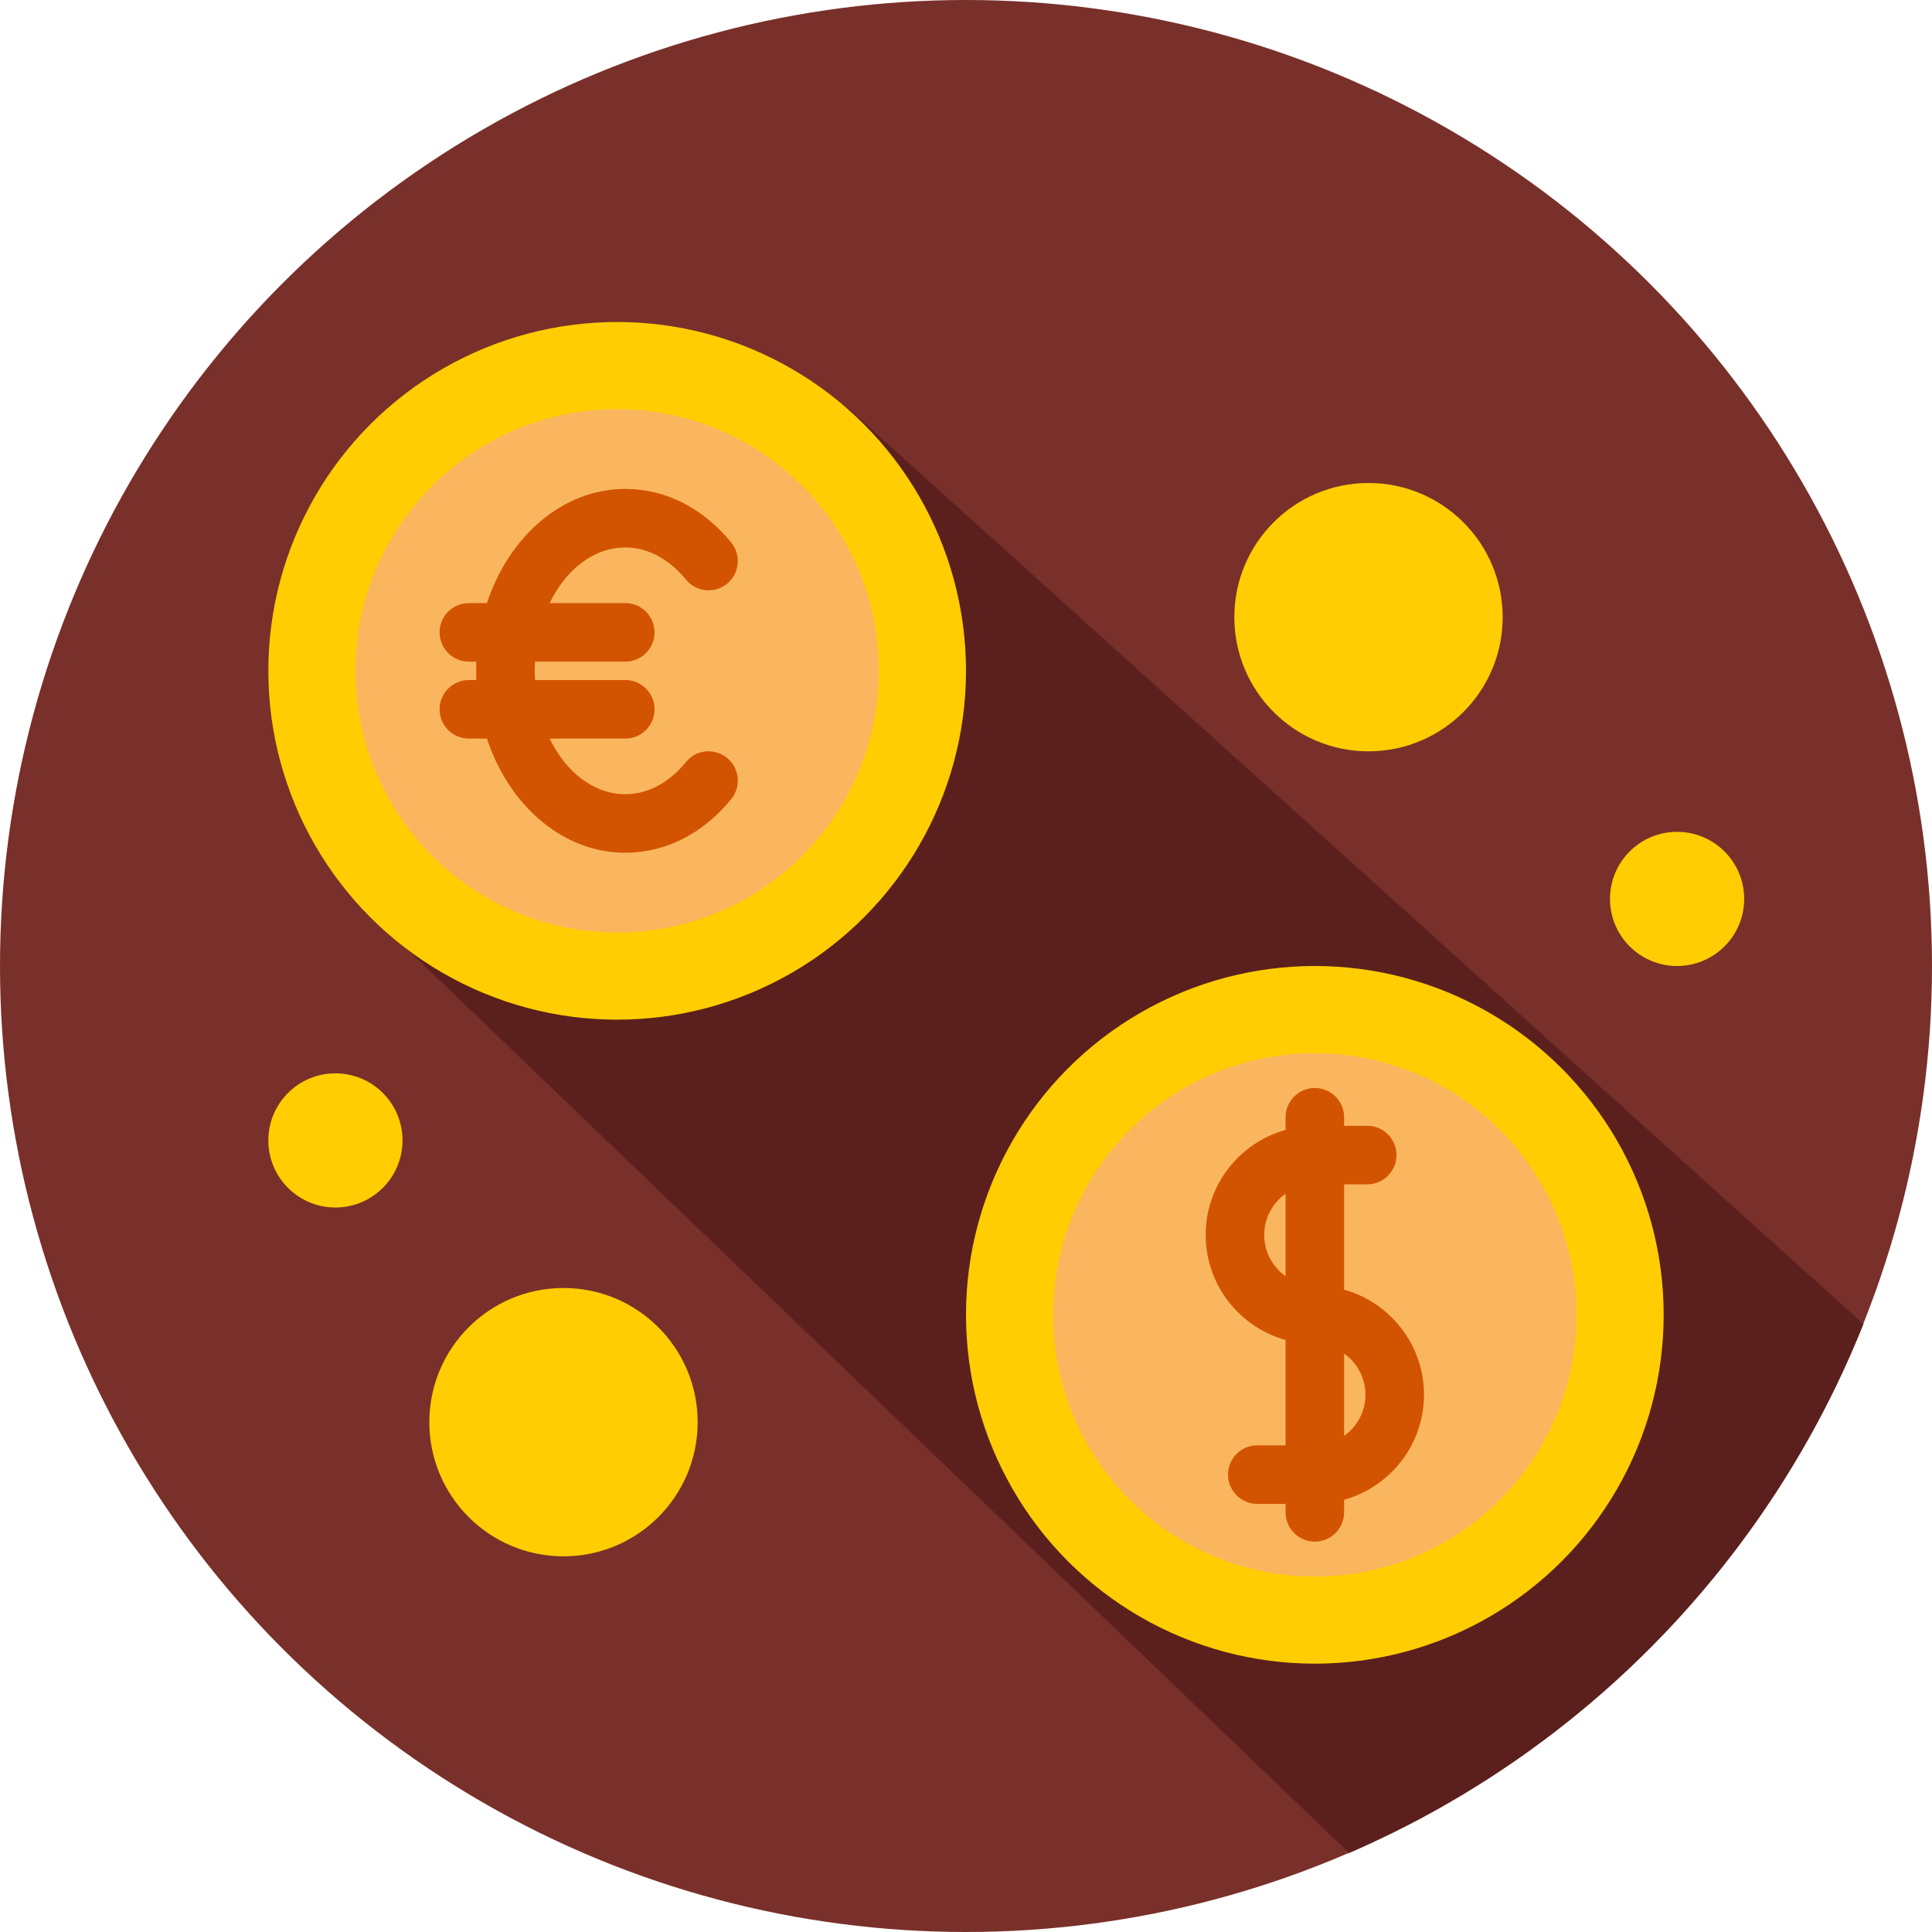
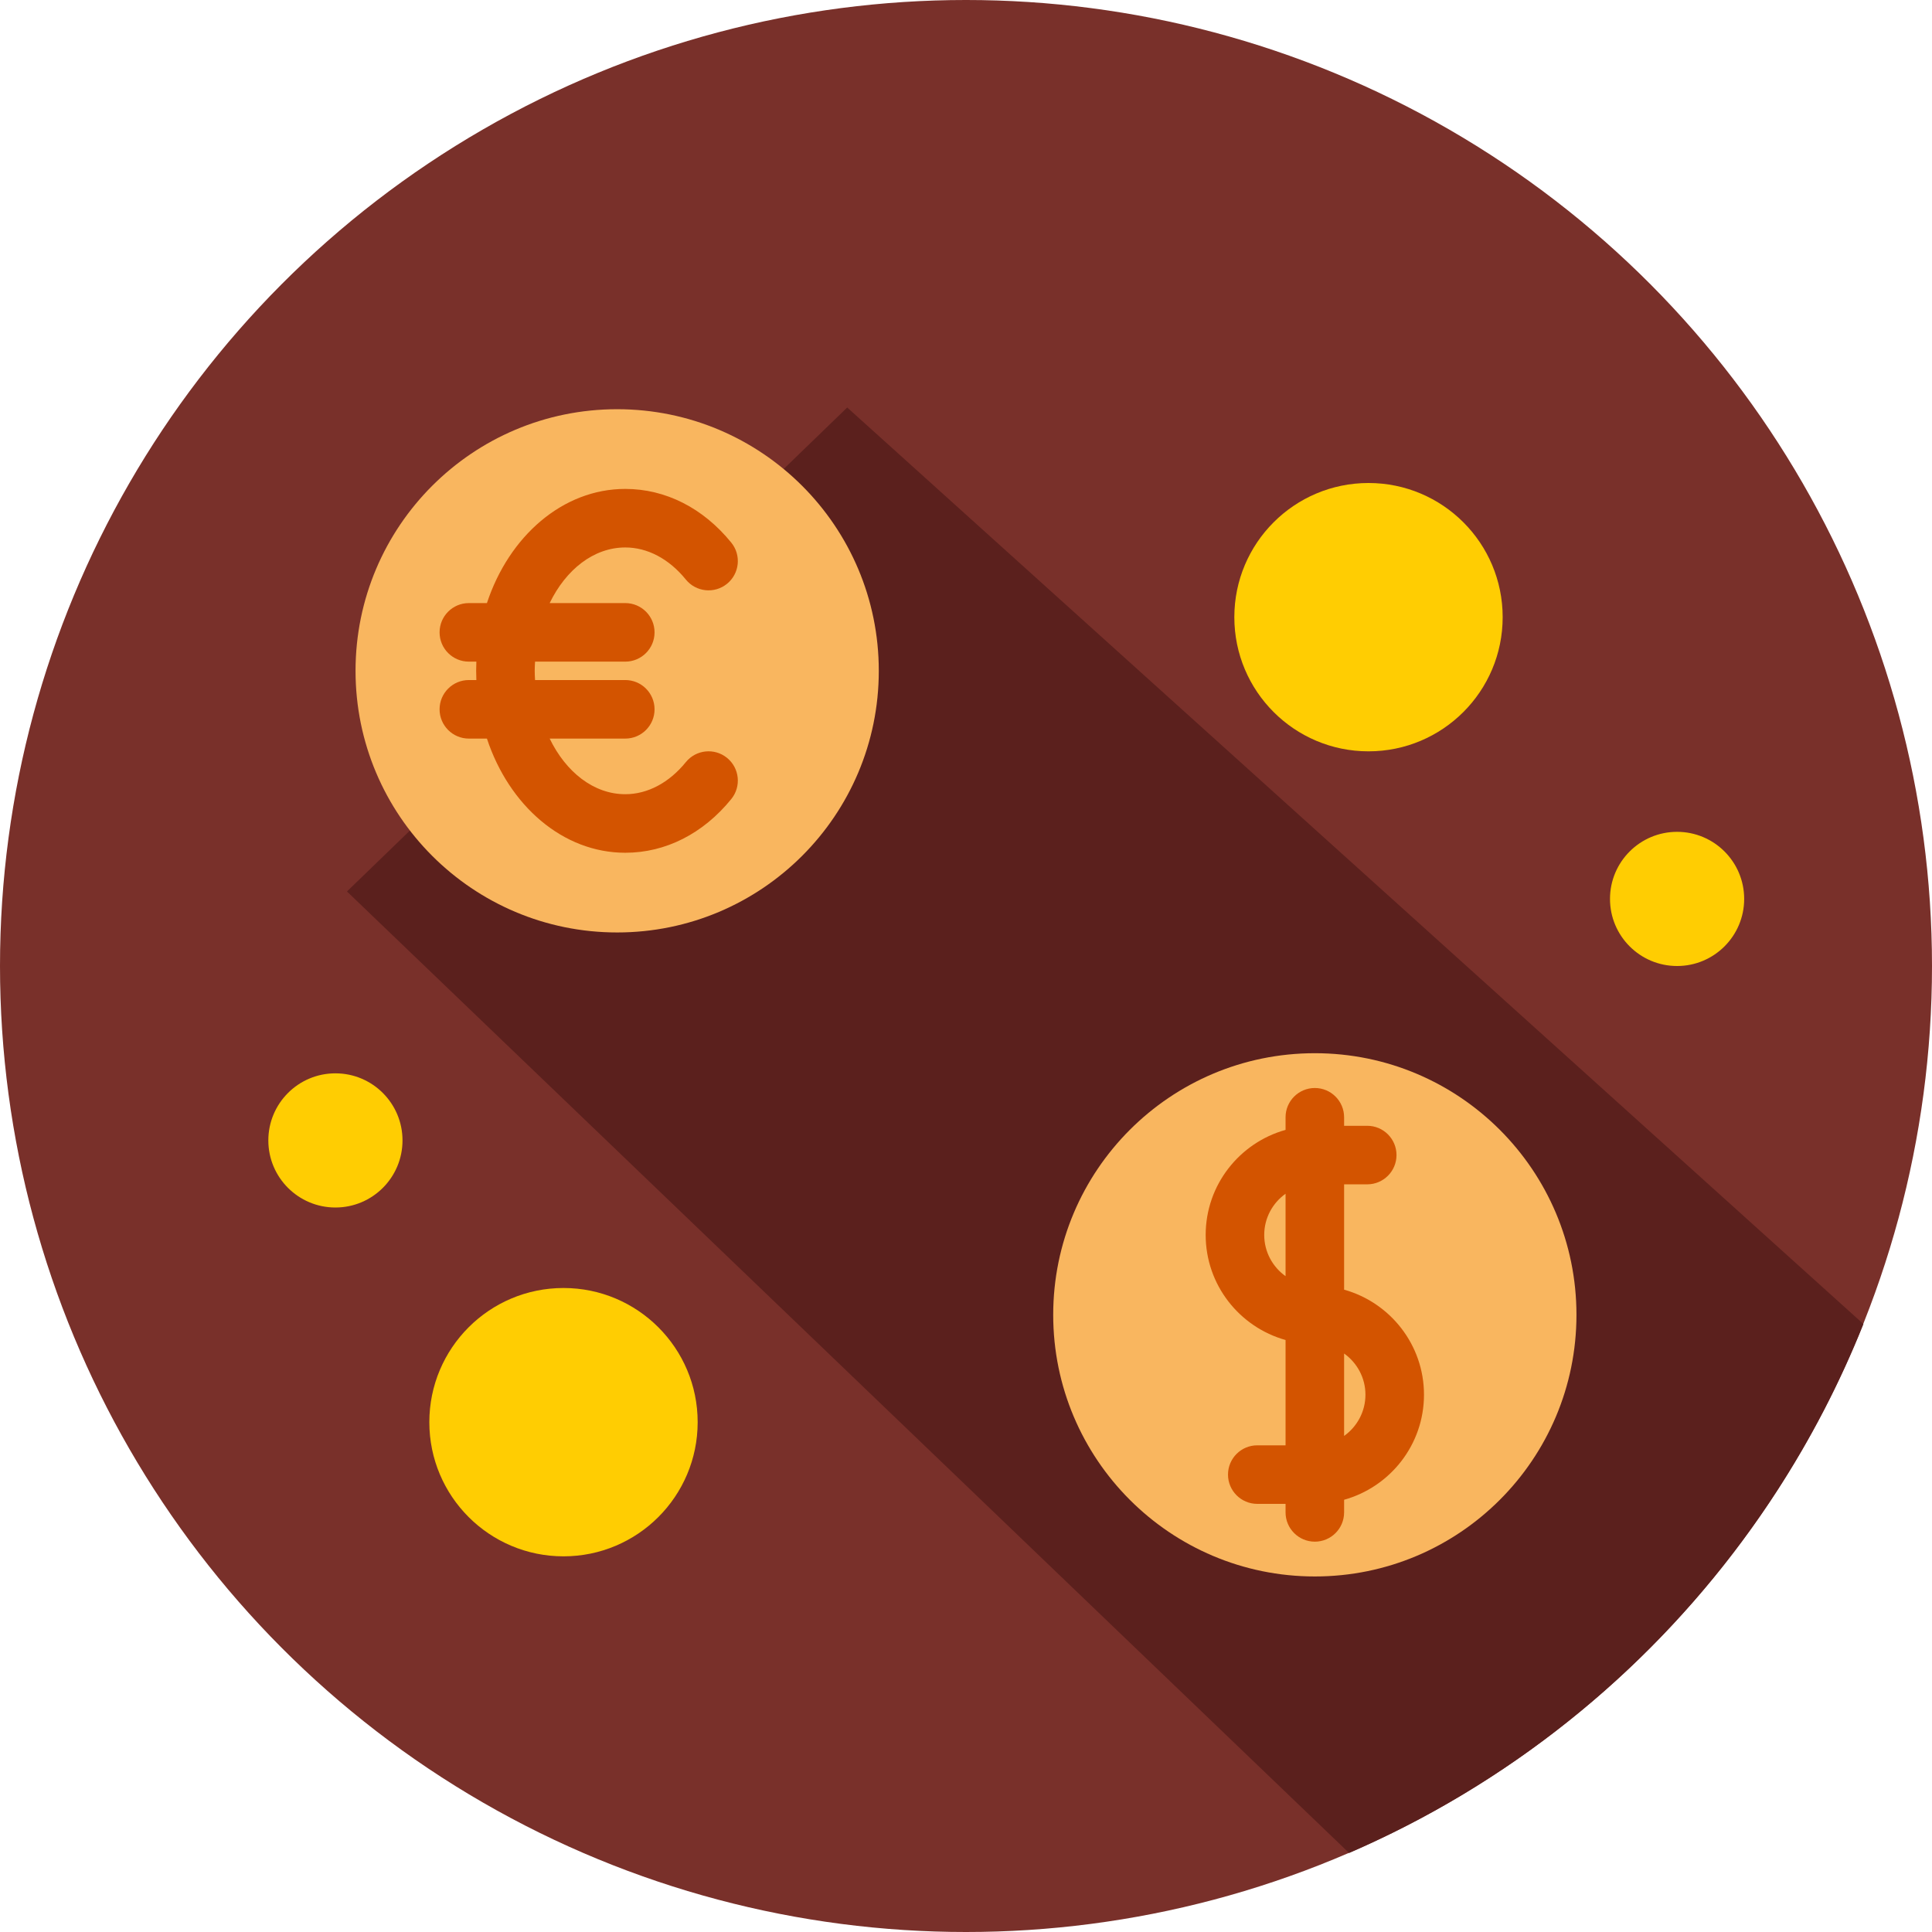
<svg xmlns="http://www.w3.org/2000/svg" version="1.1" id="Layer_1" x="0px" y="0px" viewBox="0 0 297 297" style="enable-background:new 0 0 297 297;">
  <g>
    <g>
      <circle style="fill:#79302A;" cx="148.5" cy="148.5" r="148.5" />
    </g>
    <g>
      <path style="fill:#5B201D;" d="M286.459,203.54L130.239,62.644l-76.902,74.399L207.39,284.854    C243.325,269.313,271.904,239.988,286.459,203.54z" />
    </g>
    <g>
-       <circle style="fill:#FFCD02;" cx="202.125" cy="202.125" r="53.625" />
-     </g>
+       </g>
    <g>
      <circle style="fill:#FFCD02;" cx="210.375" cy="94.875" r="20.625" />
    </g>
    <g>
      <circle style="fill:#FFCD02;" cx="86.625" cy="218.625" r="20.625" />
    </g>
    <g>
      <circle style="fill:#FFCD02;" cx="51.563" cy="175.313" r="10.313" />
    </g>
    <g>
      <circle style="fill:#FFCD02;" cx="257.813" cy="138.188" r="10.313" />
    </g>
    <g>
      <circle style="fill:#F9B65F;" cx="202.125" cy="202.125" r="40.219" />
    </g>
    <g>
-       <circle style="fill:#FFCD02;" cx="94.875" cy="103.125" r="53.625" />
-     </g>
+       </g>
    <g>
      <circle style="fill:#F9B65F;" cx="94.875" cy="103.125" r="40.219" />
    </g>
    <path style="fill:#D35400;" d="M218.905,214.406c0-7.692-5.209-14.176-12.28-16.149v-16.193h3.555c2.485,0,4.5-2.015,4.5-4.5   s-2.015-4.5-4.5-4.5h-3.555v-1.31c0-2.485-2.015-4.5-4.5-4.5s-4.5,2.015-4.5,4.5v1.94c-7.071,1.974-12.28,8.458-12.28,16.15   s5.209,14.177,12.28,16.15v16.191h-4.348c-2.485,0-4.5,2.015-4.5,4.5s2.015,4.5,4.5,4.5h4.348v1.31c0,2.485,2.015,4.5,4.5,4.5   s4.5-2.015,4.5-4.5v-1.94C213.696,228.582,218.905,222.099,218.905,214.406z M194.345,189.845c0-2.613,1.299-4.924,3.28-6.336   v12.672C195.644,194.769,194.345,192.458,194.345,189.845z M206.625,220.741v-12.67c1.981,1.412,3.28,3.722,3.28,6.335   S208.606,219.33,206.625,220.741z" />
    <path style="fill:#D35400;" d="M111.762,116.504c-1.93-1.567-4.764-1.273-6.33,0.656c-2.582,3.18-5.889,4.931-9.31,4.931   c-4.854,0-9.13-3.406-11.623-8.551h11.623c2.485,0,4.5-2.015,4.5-4.5s-2.015-4.5-4.5-4.5h-13.87   c-0.026-0.469-0.053-0.938-0.053-1.415s0.027-0.946,0.053-1.415h13.87c2.485,0,4.5-2.015,4.5-4.5s-2.015-4.5-4.5-4.5H84.499   c2.493-5.145,6.769-8.551,11.623-8.551c3.421,0,6.728,1.751,9.31,4.931c1.566,1.927,4.398,2.224,6.33,0.656   c1.93-1.566,2.223-4.401,0.656-6.33c-4.324-5.324-10.111-8.257-16.296-8.257c-9.623,0-17.874,7.275-21.268,17.551h-2.779   c-2.485,0-4.5,2.015-4.5,4.5s2.015,4.5,4.5,4.5h1.154c-0.019,0.469-0.03,0.94-0.03,1.415s0.01,0.946,0.03,1.415h-1.154   c-2.485,0-4.5,2.015-4.5,4.5s2.015,4.5,4.5,4.5h2.779c3.393,10.276,11.645,17.551,21.268,17.551c6.185,0,11.972-2.933,16.296-8.257   C113.984,120.905,113.691,118.07,111.762,116.504z" />
  </g>
  <g>
</g>
  <g>
</g>
  <g>
</g>
  <g>
</g>
  <g>
</g>
  <g>
</g>
  <g>
</g>
  <g>
</g>
  <g>
</g>
  <g>
</g>
  <g>
</g>
  <g>
</g>
  <g>
</g>
  <g>
</g>
  <g>
</g>
</svg>